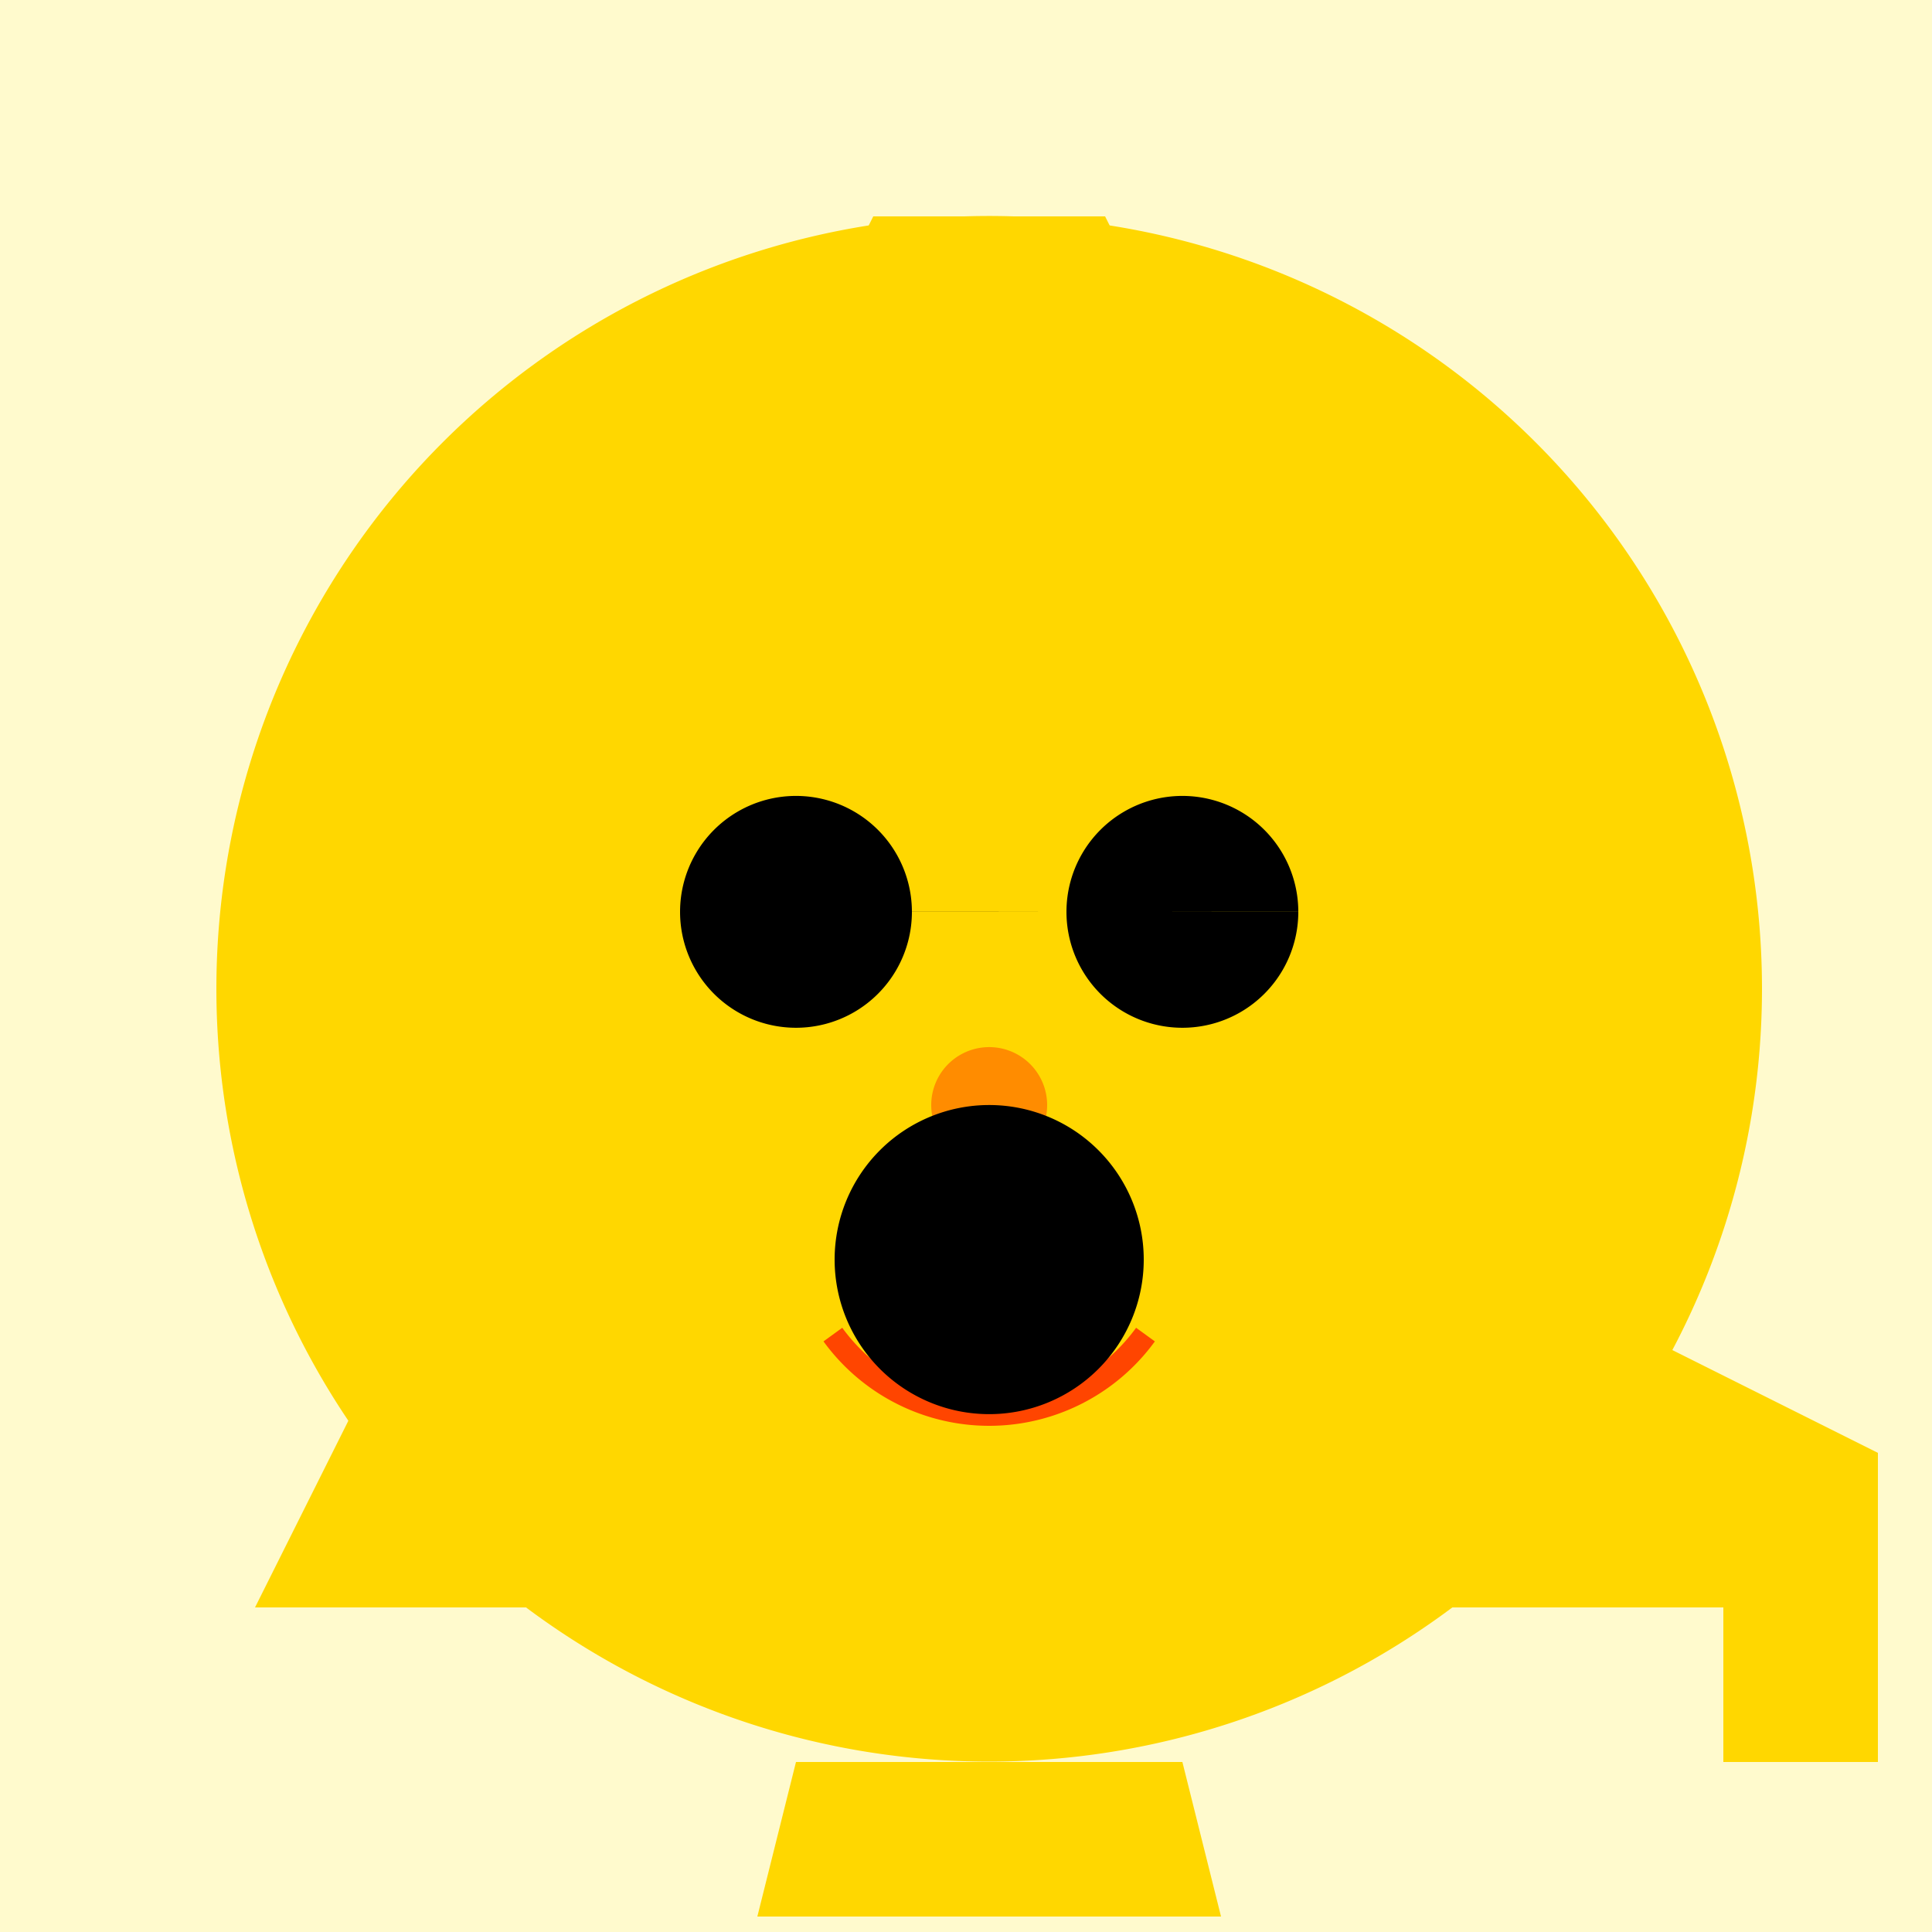
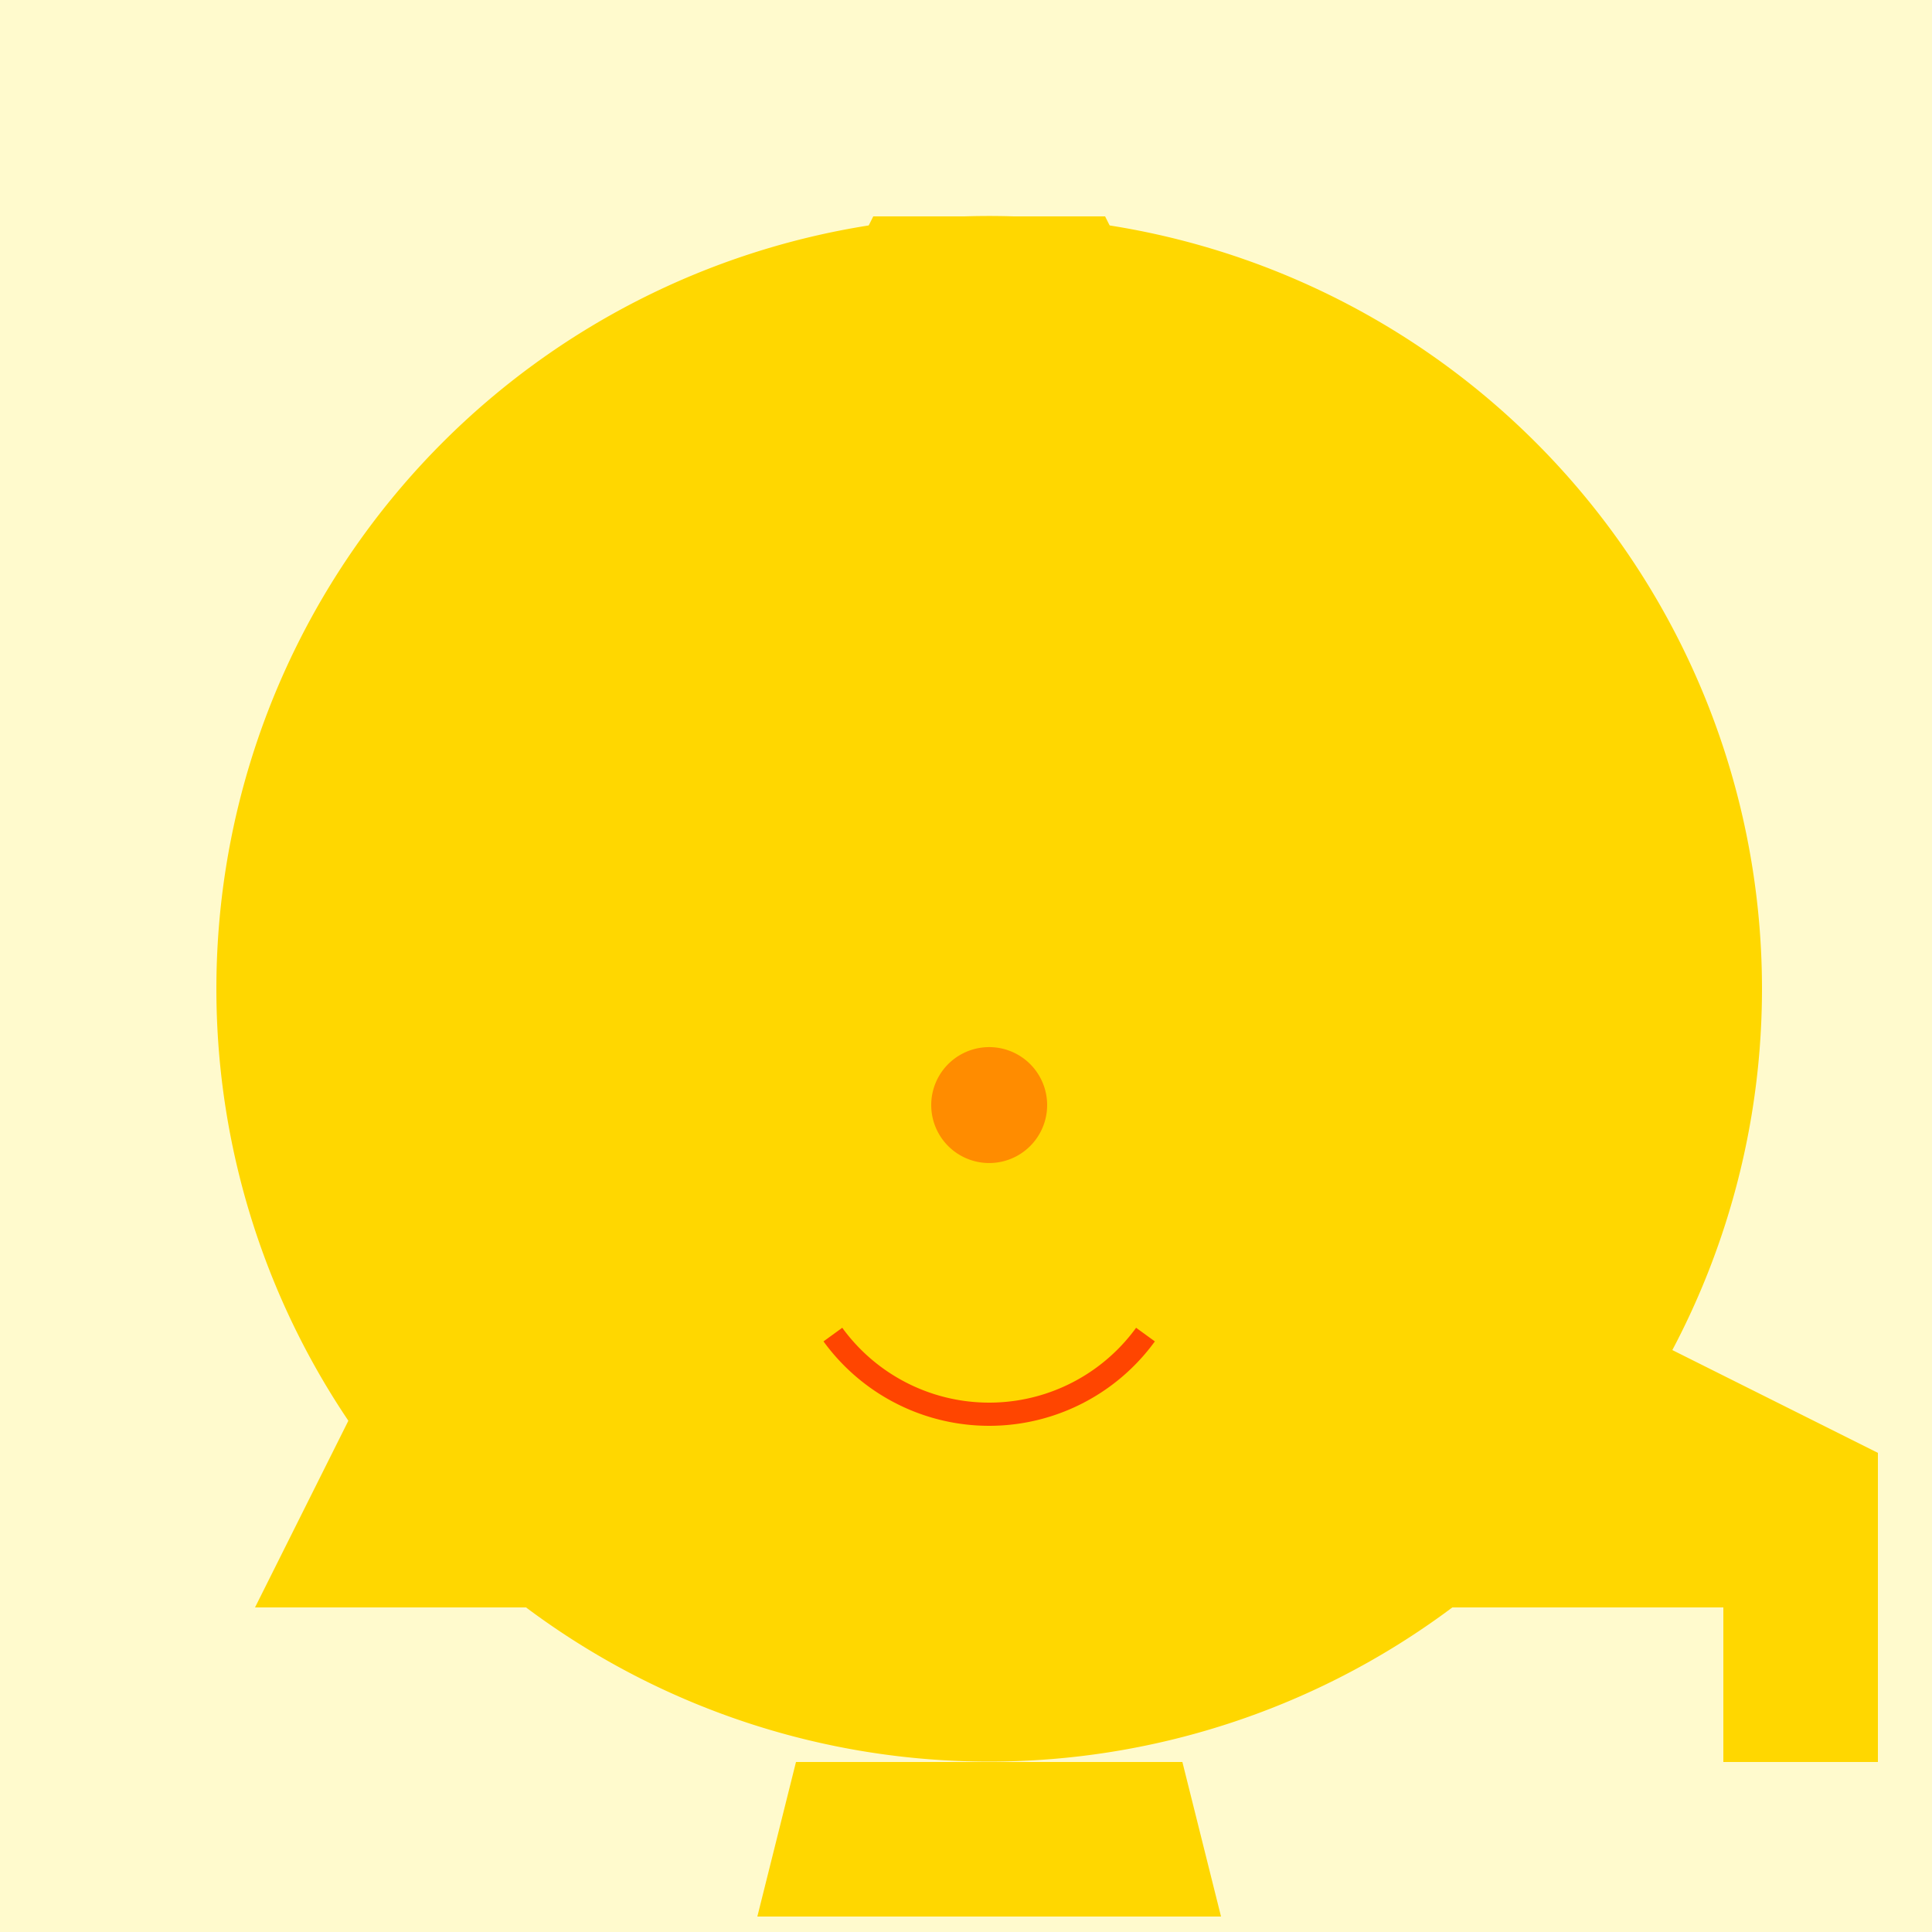
<svg xmlns="http://www.w3.org/2000/svg" width="500" height="500">
  <defs />
  <g>
    <rect fill="#FFFACD" stroke="none" x="0" y="0" width="512" height="512" />
    <path fill="#FFD700" stroke="none" paint-order="stroke fill markers" d=" M 456 256 A 200 200 0 1 1 456 255.8" />
    <path fill="#FFD700" stroke="none" paint-order="stroke fill markers" d=" M 406 256 A 150 150 0 1 1 406 255.85" />
-     <path fill="#000000" stroke="none" paint-order="stroke fill markers" d=" M 236 236 A 30 30 0 1 1 236 235.97 L 336 236 A 30 30 0 1 1 336 235.97" />
    <path fill="#FF8C00" stroke="none" paint-order="stroke fill markers" d=" M 271 286 A 15 15 0 1 1 271 285.985" />
    <path fill="none" stroke="#FF4500" paint-order="fill stroke markers" d=" M 296.451 345.389 A 50 50 0 0 1 215.549 345.389" stroke-miterlimit="10" stroke-width="6" stroke-dasharray="" />
    <path fill="#FFD700" stroke="none" paint-order="stroke fill markers" d=" M 106 256 L 106 136 L 186 176 Z" />
    <path fill="#FFD700" stroke="none" paint-order="stroke fill markers" d=" M 406 256 L 406 136 L 326 176 Z" />
    <path fill="#FFD700" stroke="none" paint-order="stroke fill markers" d=" M 206 96 L 226 56 L 286 56 L 306 96 L 256 116 Z" />
    <path fill="#FFD700" stroke="none" paint-order="stroke fill markers" d=" M 106 336 L 66 416 L 146 416 Z" />
    <path fill="#FFD700" stroke="none" paint-order="stroke fill markers" d=" M 406 336 L 446 416 L 366 416 Z" />
    <path fill="#FFD700" stroke="none" paint-order="stroke fill markers" d=" M 206 456 L 196 496 L 276 496 L 286 456 Z" />
    <path fill="#FFD700" stroke="none" paint-order="stroke fill markers" d=" M 306 456 L 316 496 L 236 496 L 226 456 Z" />
    <path fill="#FFD700" stroke="none" paint-order="stroke fill markers" d=" M 406 336 L 406 416 L 446 416 L 446 456 L 486 456 L 486 376 Z" />
-     <path fill="#000000" stroke="none" paint-order="stroke fill markers" d=" M 296 326 A 40 40 0 1 1 296 325.96" />
  </g>
</svg>